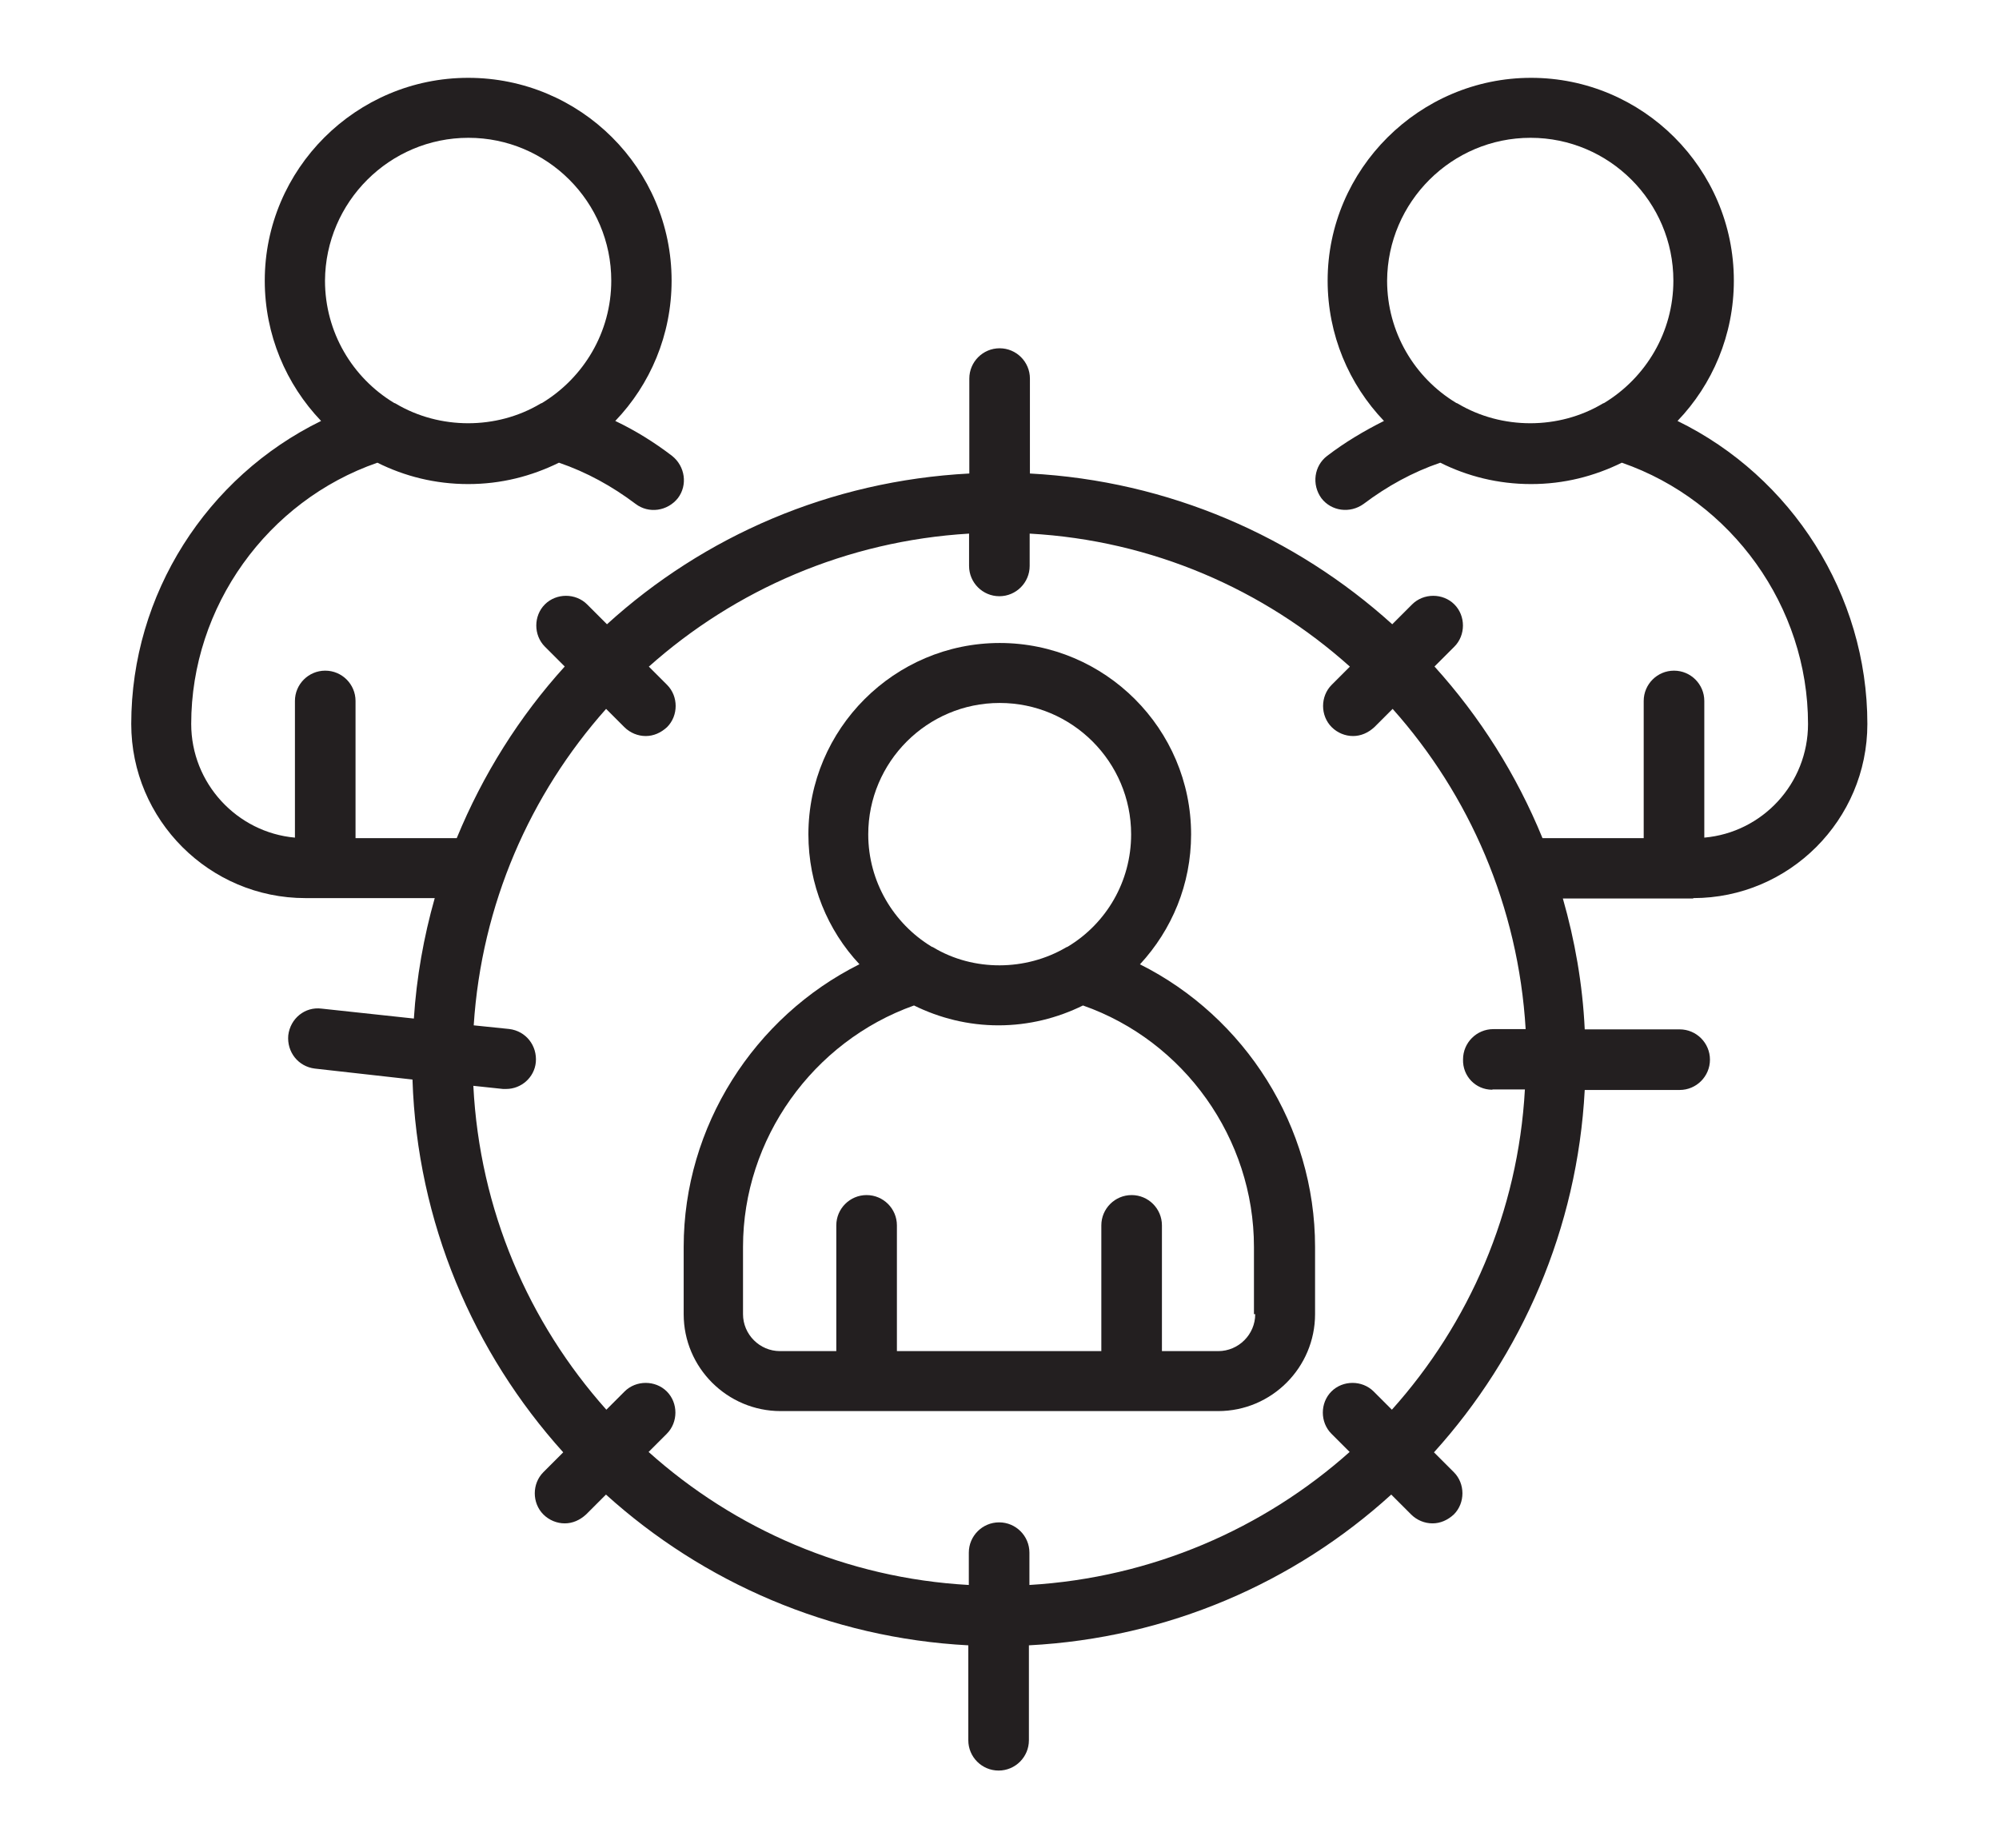
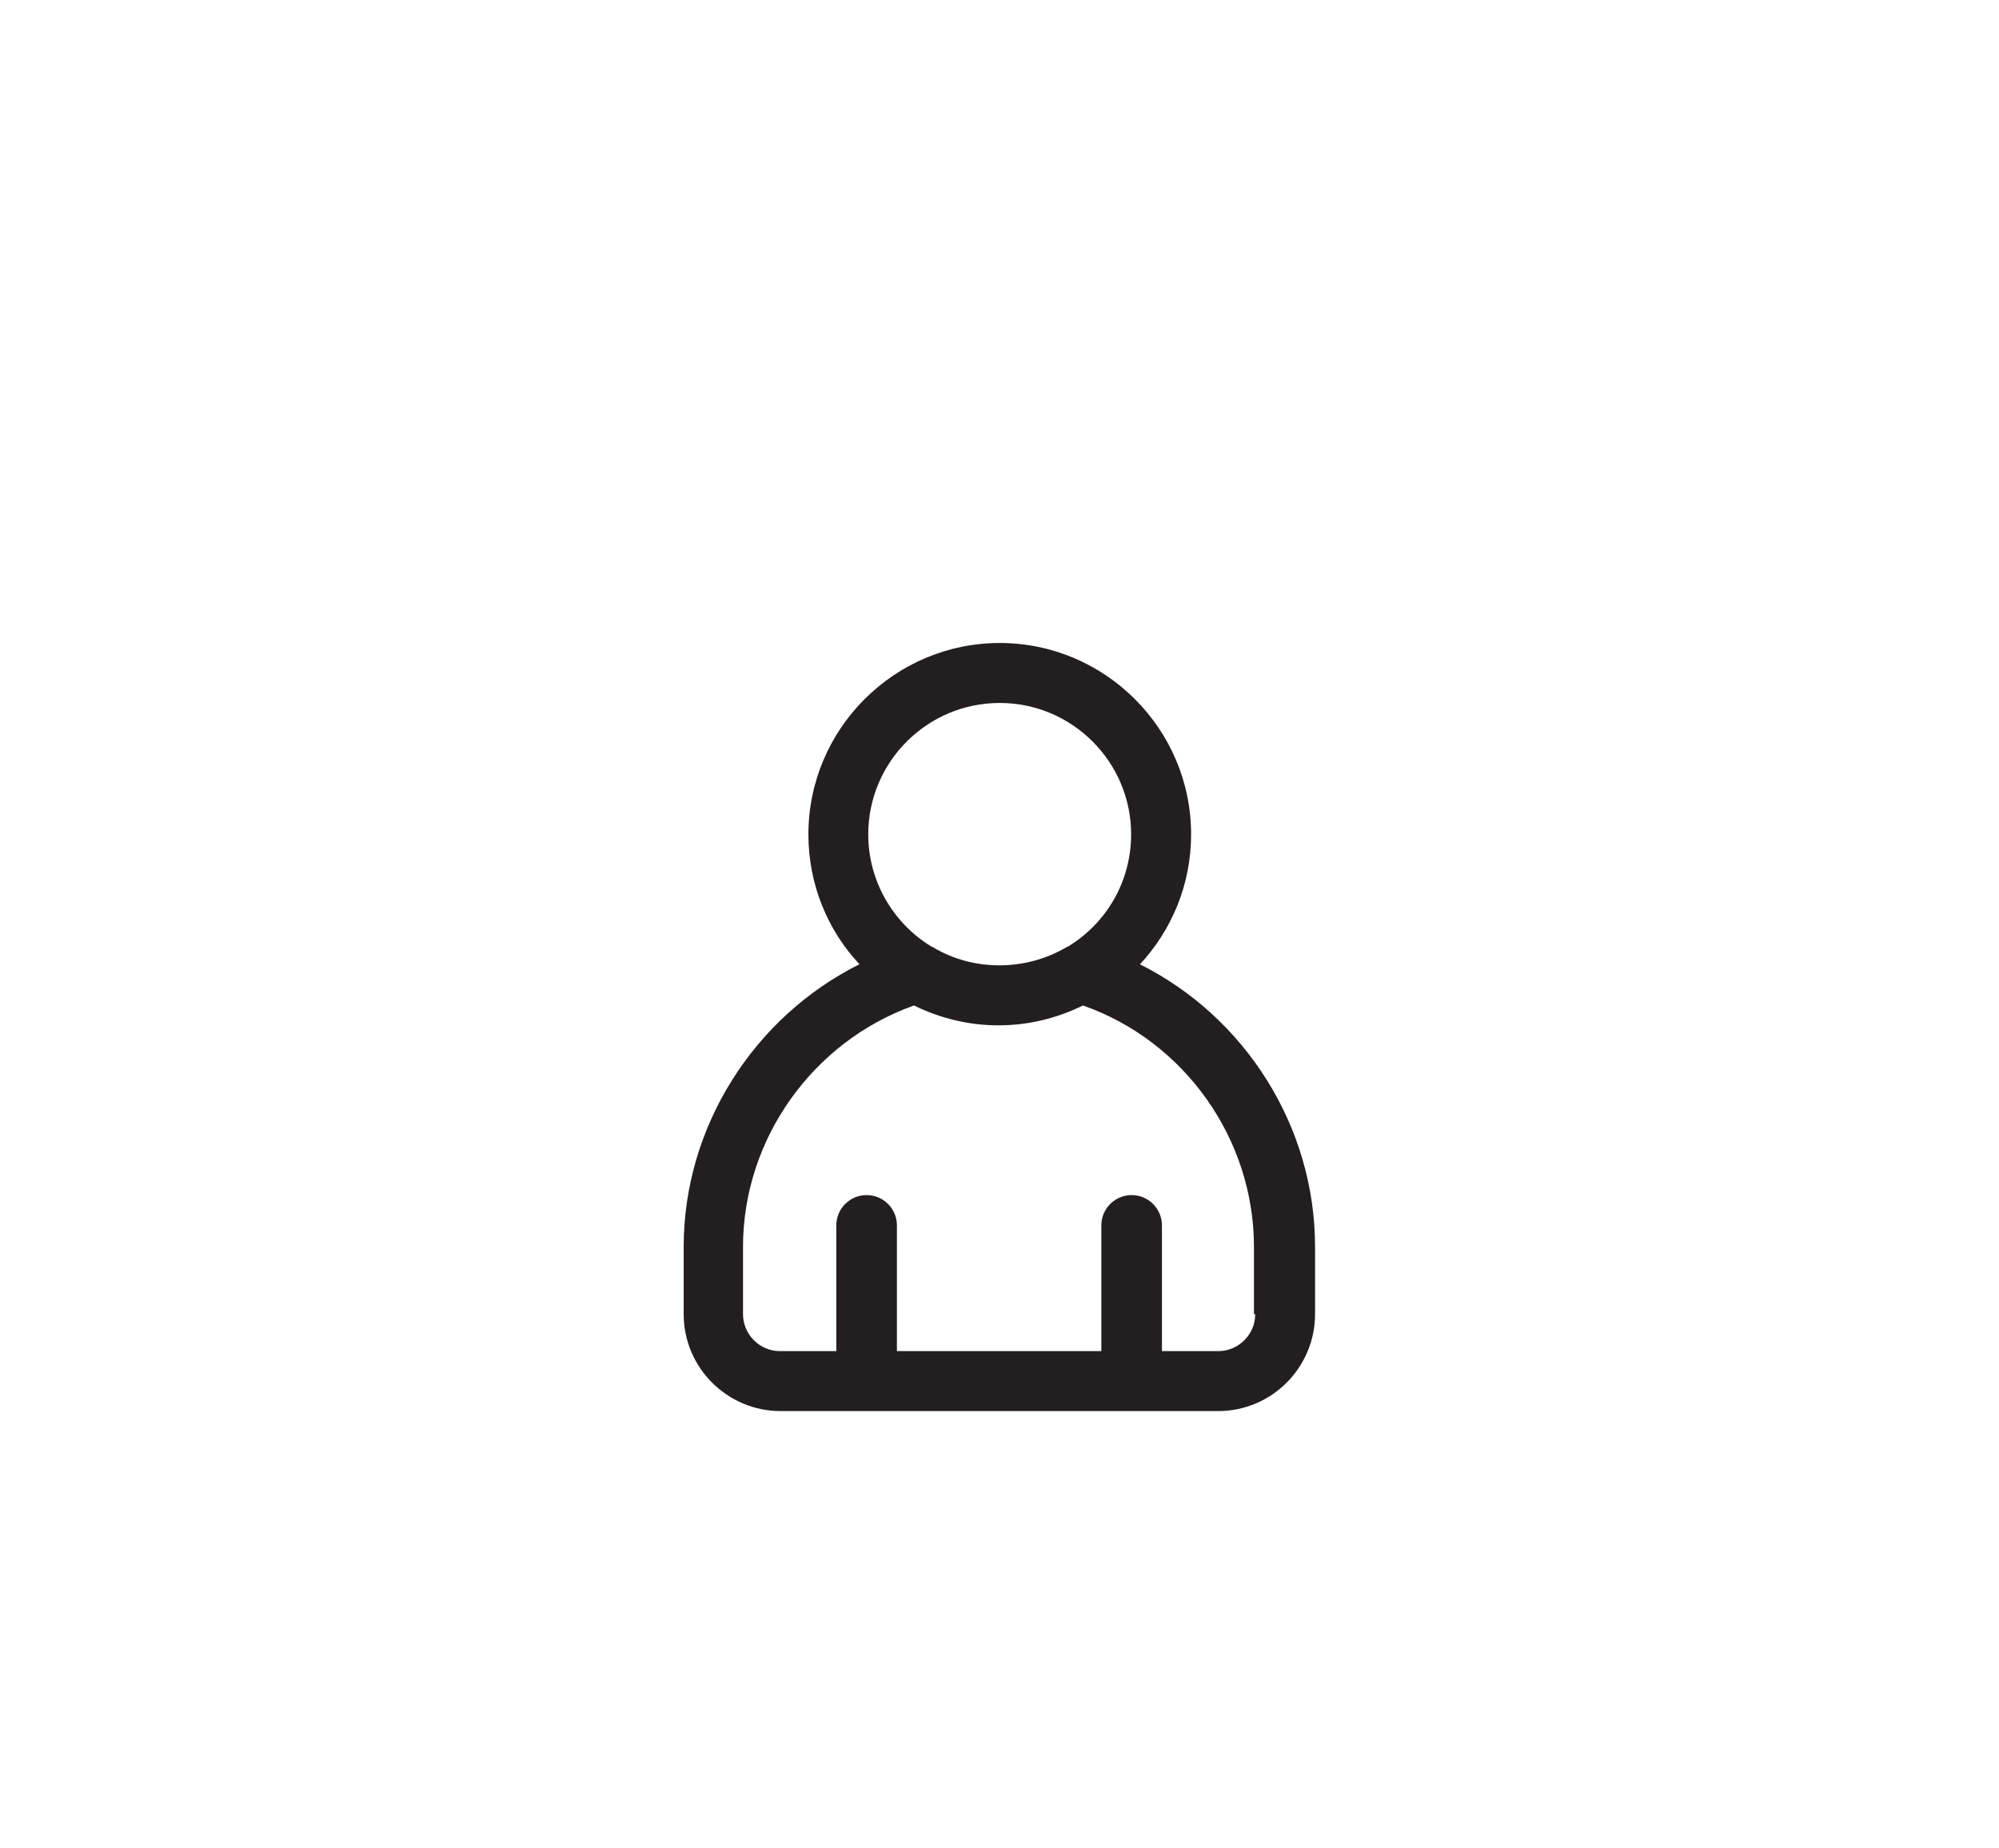
<svg xmlns="http://www.w3.org/2000/svg" id="icons" viewBox="0 0 159 147">
  <defs>
    <style>.cls-1{fill:#231f20;}</style>
  </defs>
  <path class="cls-1" d="m90.68,76.69c2.53-2.74,4.06-6.35,4.06-10.33,0-8.38-6.84-15.22-15.22-15.22s-15.22,6.84-15.22,15.22c0,3.98,1.53,7.63,4.06,10.33-8.38,4.19-13.98,12.9-13.98,22.48v5.35c0,4.27,3.48,7.71,7.71,7.71h34.8c4.27,0,7.71-3.48,7.71-7.71v-5.35c0-9.58-5.56-18.29-13.94-22.48Zm-11.16-20.78c5.76,0,10.45,4.69,10.45,10.45,0,3.77-1.99,7.09-5.02,8.92-.04.04-.12.04-.17.08-3.19,1.87-7.34,1.91-10.53,0-.04-.04-.12-.04-.17-.08-2.99-1.82-5.02-5.14-5.02-8.92,0-5.76,4.69-10.45,10.45-10.45Zm20.32,48.61c0,1.62-1.33,2.94-2.94,2.94h-4.48v-10c0-1.33-1.08-2.41-2.41-2.41s-2.41,1.08-2.41,2.41v10h-16.26v-10c0-1.33-1.08-2.41-2.41-2.41s-2.41,1.08-2.41,2.41v10h-4.48c-1.62,0-2.94-1.33-2.94-2.94v-5.35c0-8.59,5.56-16.34,13.6-19.2,2.03,1,4.31,1.58,6.72,1.58s4.69-.58,6.72-1.58c8.05,2.82,13.6,10.58,13.6,19.2v5.35h.08Z" />
-   <path class="cls-1" d="m134.68,71.43c7.63,0,13.85-6.22,13.85-13.85,0-10.29-6.01-19.66-15.1-24.1,2.78-2.9,4.48-6.84,4.48-11.16,0-8.92-7.26-16.13-16.13-16.13s-16.18,7.26-16.18,16.13c0,4.31,1.7,8.25,4.48,11.16-1.58.79-3.11,1.7-4.52,2.78-1.04.79-1.24,2.28-.46,3.36.79,1.04,2.28,1.24,3.36.46,1.87-1.41,3.9-2.53,6.1-3.28,2.16,1.08,4.6,1.7,7.22,1.7s5.02-.62,7.22-1.7c8.75,3.03,14.81,11.45,14.81,20.78,0,4.73-3.61,8.63-8.25,9.04v-10.87c0-1.33-1.08-2.41-2.41-2.41s-2.41,1.08-2.41,2.41v10.91h-8.05c-2.07-5.06-4.98-9.66-8.59-13.65l1.58-1.58c.91-.91.91-2.45,0-3.36-.91-.91-2.45-.91-3.36,0l-1.58,1.58c-7.71-6.97-17.79-11.41-28.82-11.99v-7.55c0-1.33-1.08-2.41-2.41-2.41s-2.41,1.08-2.41,2.41v7.55c-11.07.58-21.11,4.98-28.82,11.99l-1.58-1.58c-.91-.91-2.45-.91-3.36,0-.91.91-.91,2.45,0,3.36l1.58,1.58c-3.61,3.98-6.51,8.59-8.59,13.65h-8.05v-10.91c0-1.33-1.08-2.41-2.41-2.41s-2.41,1.08-2.41,2.41v10.87c-4.6-.41-8.25-4.31-8.25-9.04,0-9.33,6.06-17.75,14.81-20.78,2.16,1.08,4.6,1.7,7.22,1.7s5.02-.62,7.22-1.7c2.2.75,4.23,1.87,6.1,3.28,1.04.79,2.53.58,3.36-.46.79-1.04.58-2.53-.46-3.36-1.41-1.08-2.94-2.03-4.52-2.78,2.78-2.9,4.48-6.84,4.48-11.16,0-8.92-7.26-16.13-16.18-16.13s-16.18,7.26-16.18,16.13c0,4.31,1.7,8.25,4.48,11.16-9.08,4.44-15.1,13.77-15.1,24.1,0,7.63,6.22,13.85,13.85,13.85h10.29c-.87,3.07-1.45,6.3-1.66,9.58l-7.34-.79c-1.33-.17-2.49.79-2.65,2.12-.12,1.33.79,2.49,2.12,2.65l7.76.87c.37,11.36,4.85,21.73,11.99,29.65l-1.58,1.58c-.91.91-.91,2.45,0,3.36.46.46,1.08.71,1.7.71s1.2-.25,1.7-.71l1.58-1.58c7.71,6.97,17.79,11.41,28.82,11.99v7.55c0,1.33,1.08,2.41,2.41,2.41s2.41-1.08,2.41-2.41v-7.55c11.07-.58,21.11-4.98,28.82-11.99l1.58,1.58c.46.46,1.08.71,1.7.71s1.2-.25,1.7-.71c.91-.91.91-2.45,0-3.36l-1.58-1.58c6.97-7.71,11.41-17.79,11.99-28.82h7.55c1.33,0,2.41-1.08,2.41-2.41s-1.08-2.41-2.41-2.41h-7.55c-.17-3.61-.79-7.09-1.74-10.41h10.37v-.04Zm-12.94-60.47c6.26,0,11.36,5.1,11.36,11.36,0,4.11-2.2,7.71-5.47,9.71-.04.04-.12.04-.17.08-3.48,2.07-8,2.07-11.49,0-.04-.04-.12-.04-.17-.08-3.28-1.99-5.47-5.6-5.47-9.71.04-6.26,5.14-11.36,11.41-11.36Zm-84.48,0c6.26,0,11.36,5.1,11.36,11.36,0,4.11-2.2,7.71-5.47,9.71-.04.04-.12.04-.17.08-3.48,2.07-8,2.07-11.49,0-.04-.04-.12-.04-.17-.08-3.28-1.99-5.47-5.6-5.47-9.71.04-6.26,5.14-11.36,11.41-11.36Zm81.46,75.69h2.57c-.54,9.75-4.44,18.62-10.58,25.47l-1.45-1.45c-.91-.91-2.45-.91-3.36,0s-.91,2.45,0,3.36l1.45,1.45c-6.84,6.1-15.72,10-25.47,10.58v-2.57c0-1.33-1.08-2.41-2.41-2.41s-2.41,1.08-2.41,2.41v2.57c-9.75-.54-18.62-4.44-25.47-10.58l1.45-1.45c.91-.91.91-2.45,0-3.36s-2.45-.91-3.36,0l-1.45,1.45c-6.18-6.93-10.08-15.88-10.58-25.76l2.36.25h.25c1.2,0,2.24-.91,2.36-2.12.12-1.33-.79-2.49-2.12-2.65l-2.82-.29c.62-9.62,4.48-18.37,10.53-25.17l1.45,1.45c.46.46,1.08.71,1.7.71s1.2-.25,1.7-.71c.91-.91.91-2.45,0-3.36l-1.45-1.45c6.84-6.1,15.72-10,25.47-10.58v2.57c0,1.33,1.08,2.41,2.41,2.41s2.41-1.08,2.41-2.41v-2.57c9.75.54,18.62,4.44,25.47,10.58l-1.45,1.45c-.91.91-.91,2.45,0,3.36.46.46,1.08.71,1.7.71s1.2-.25,1.7-.71l1.45-1.45c6.1,6.84,10,15.72,10.58,25.47h-2.57c-1.33,0-2.41,1.08-2.41,2.41-.04,1.33,1,2.41,2.32,2.41Z" />
</svg>